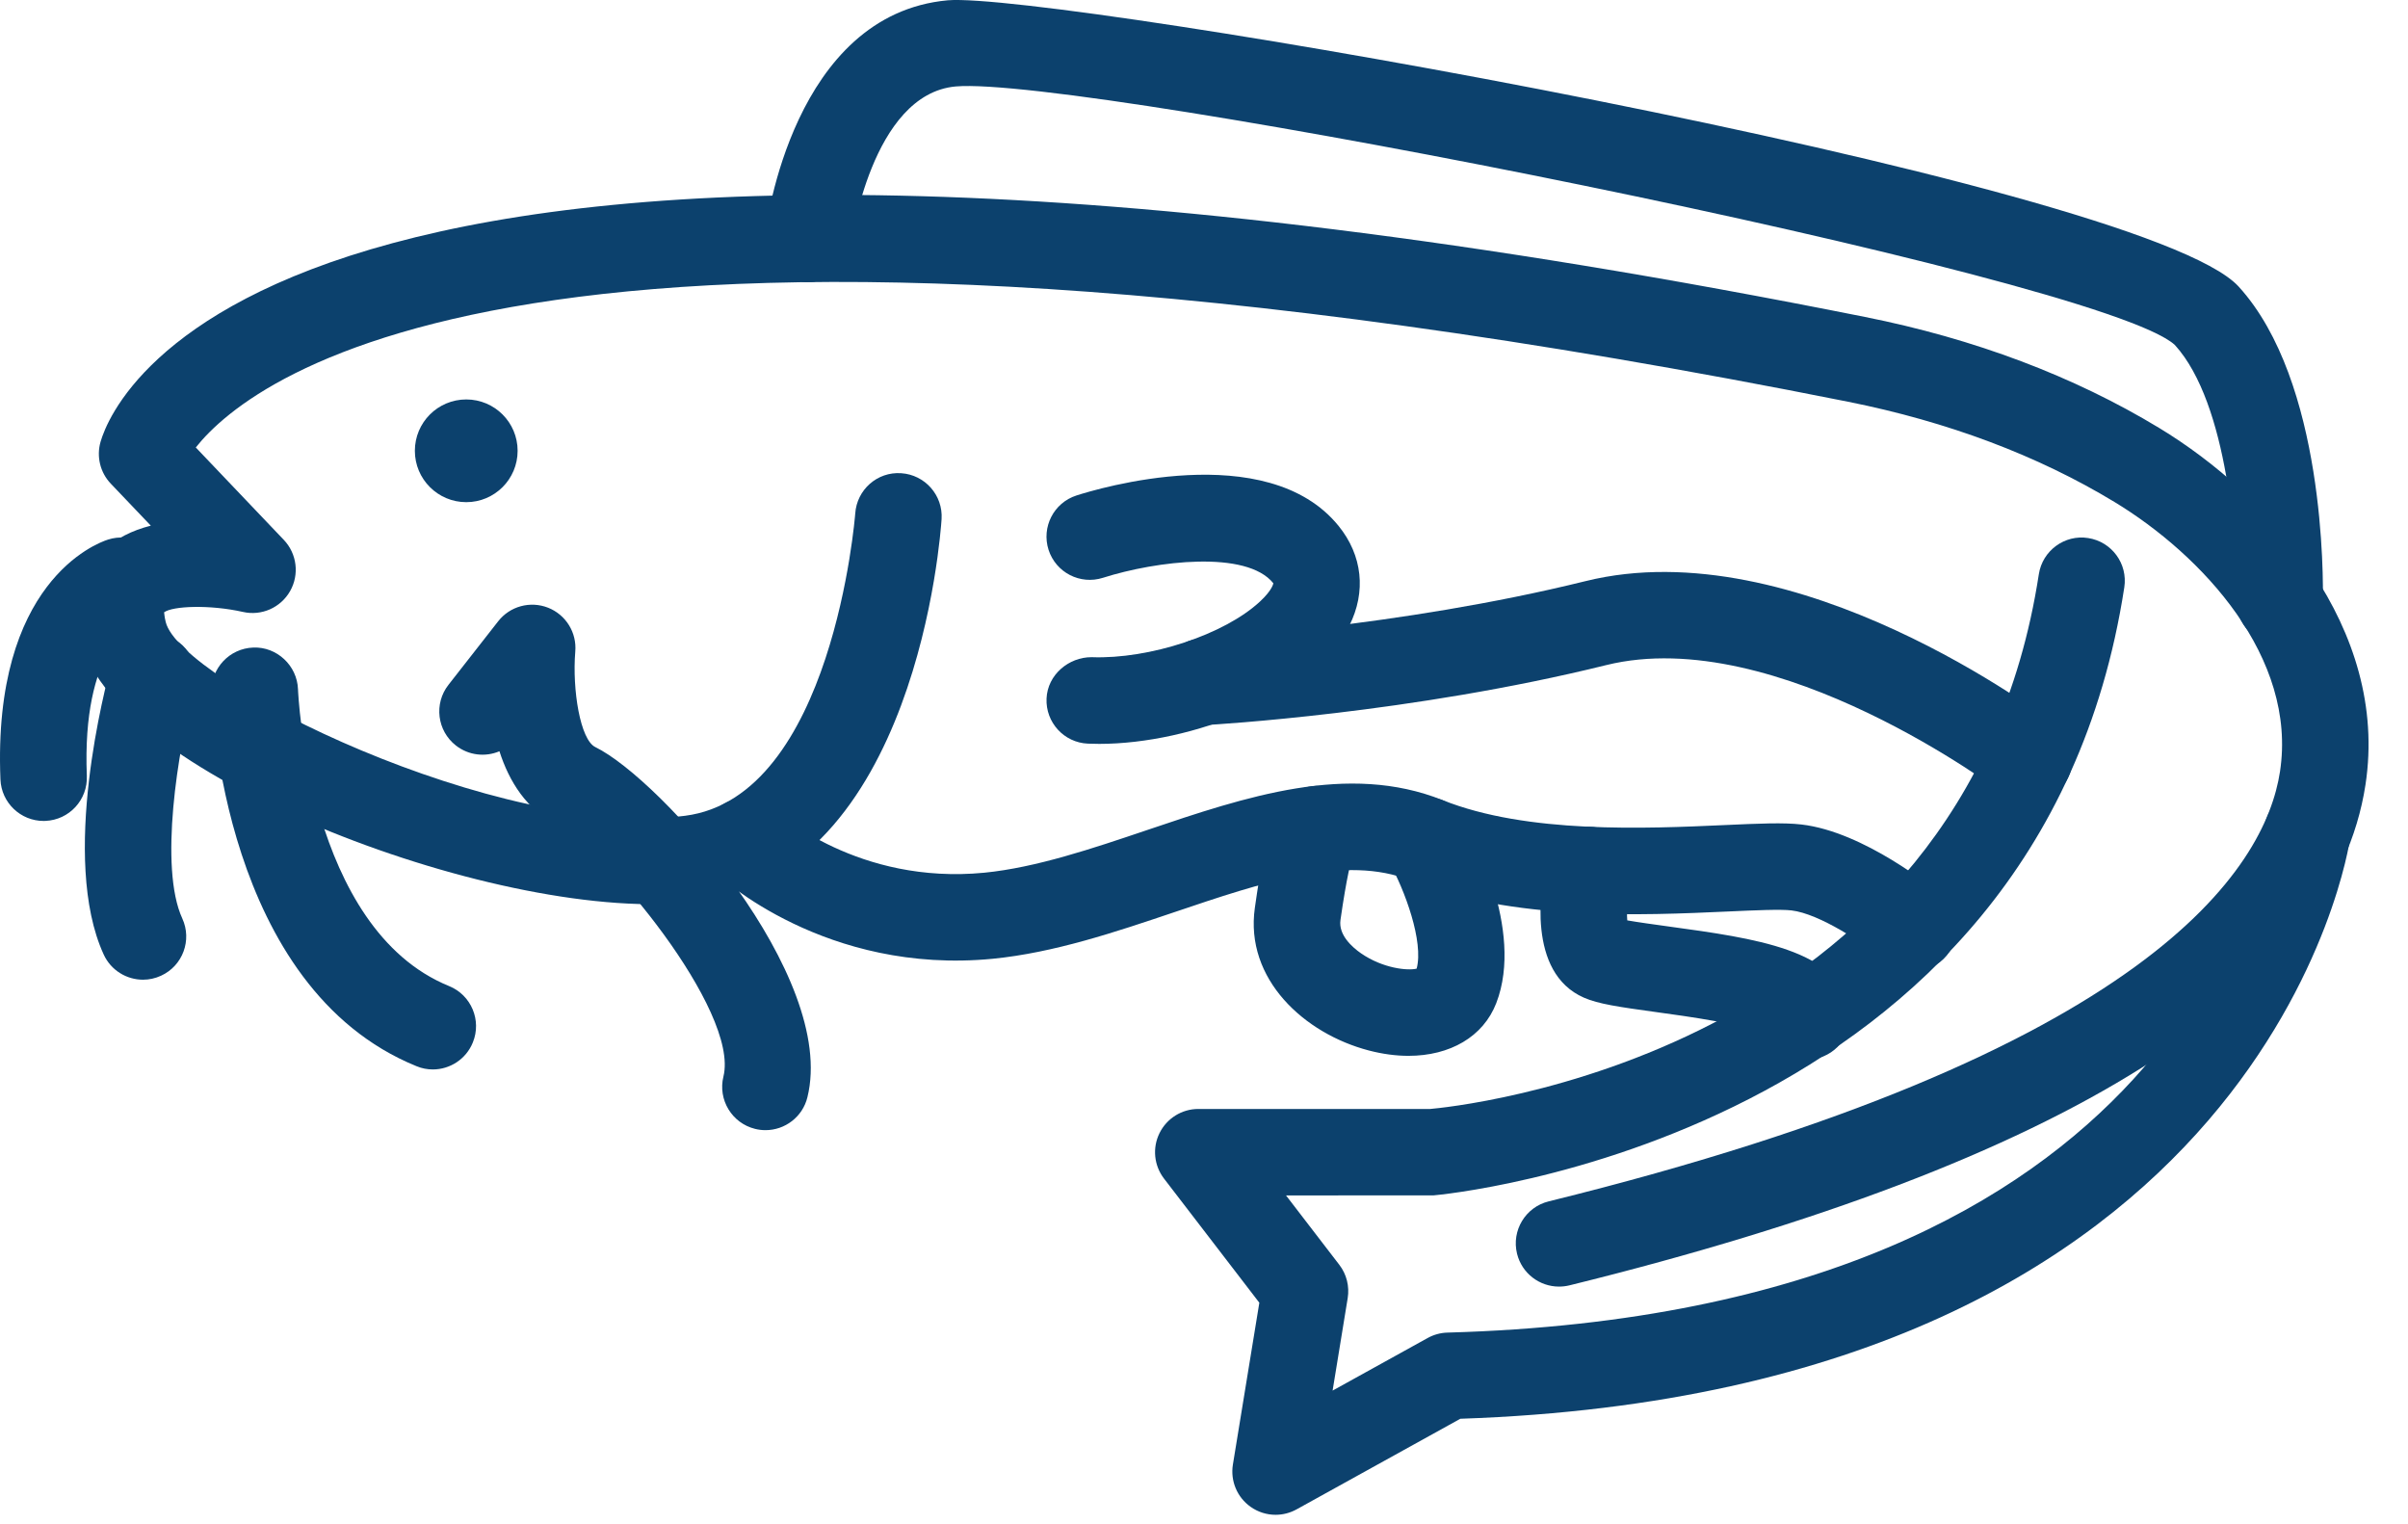
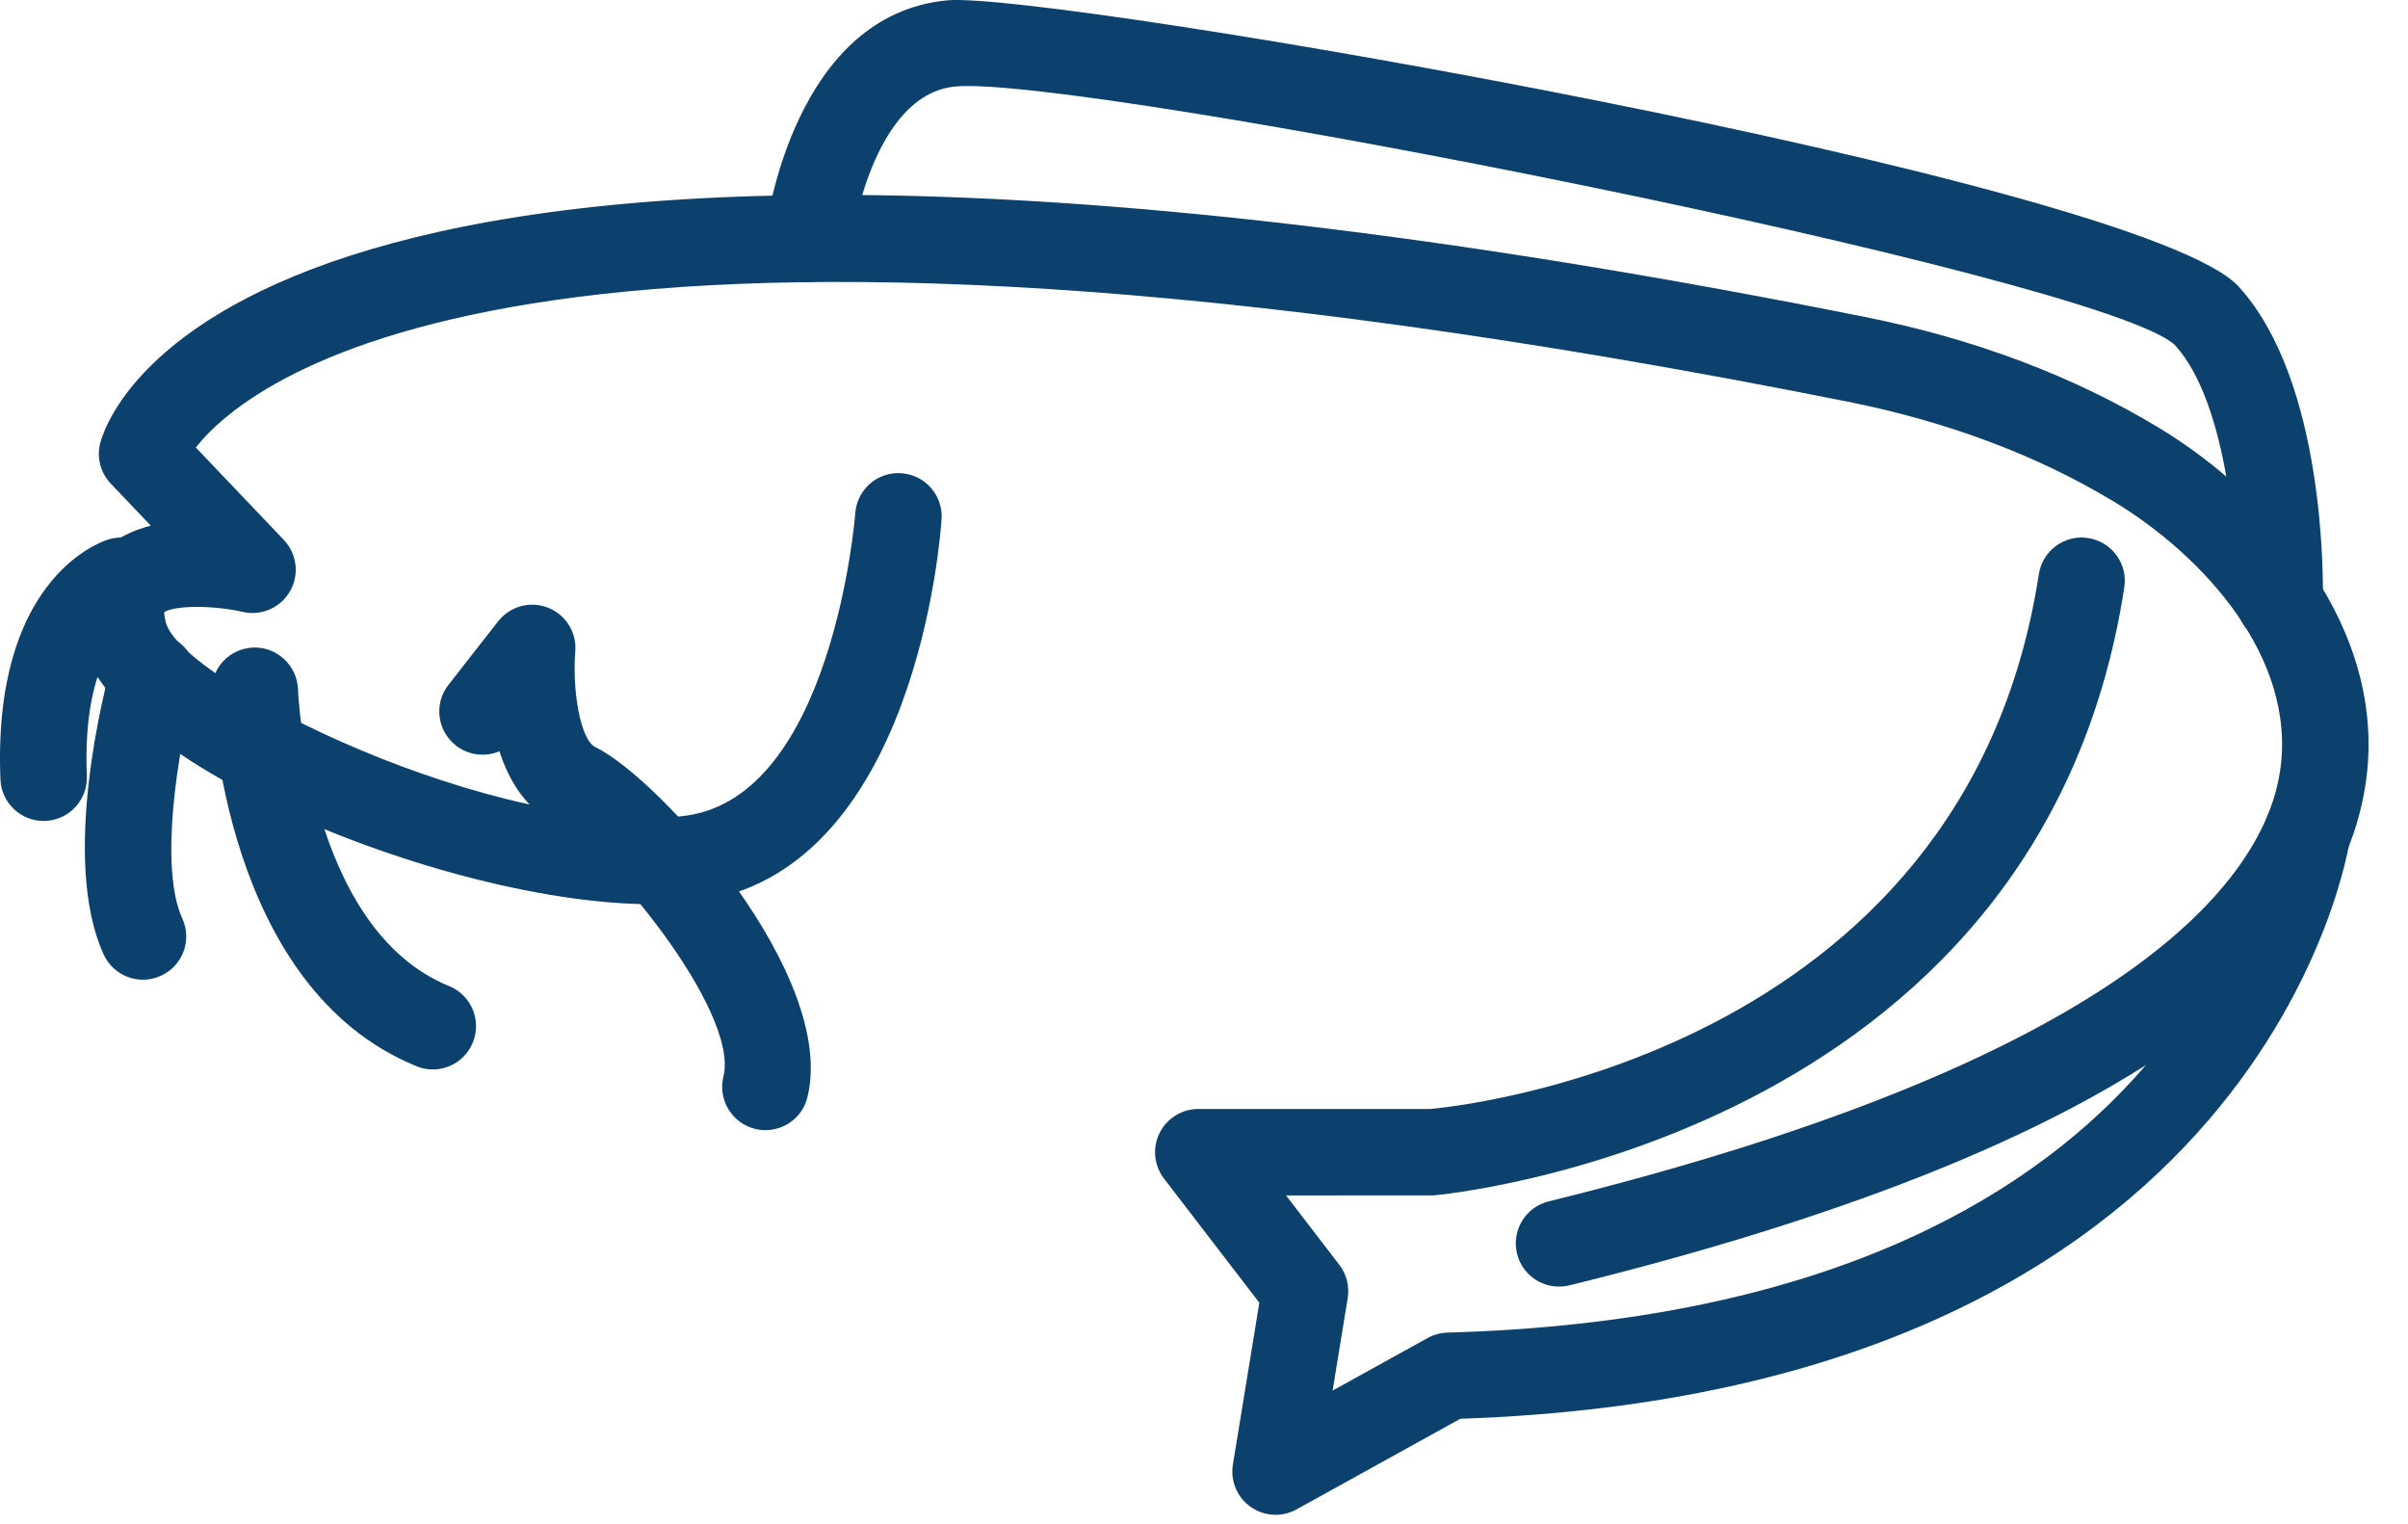
<svg xmlns="http://www.w3.org/2000/svg" width="49" height="31" viewBox="0 0 49 31" fill="none">
  <path d="M31.724 26.177C31.328 26.177 30.969 25.909 30.87 25.508C30.754 25.036 31.042 24.559 31.514 24.443C43.761 21.424 46.094 17.669 46.395 15.7C46.751 13.371 44.803 11.289 43.027 10.213C41.463 9.266 39.638 8.58 37.602 8.173C11.128 2.886 5.153 7.631 3.984 9.104L5.776 10.985C6.043 11.266 6.095 11.69 5.903 12.027C5.711 12.364 5.321 12.537 4.942 12.45C4.27 12.299 3.511 12.328 3.338 12.459C3.344 12.466 3.341 12.531 3.372 12.655C3.673 13.883 10.18 17.086 13.939 16.598C16.942 16.215 17.399 10.507 17.403 10.449C17.435 9.965 17.851 9.594 18.338 9.628C18.823 9.66 19.191 10.077 19.16 10.562C19.141 10.856 18.651 17.772 14.161 18.344C10.33 18.834 2.335 15.817 1.663 13.074C1.432 12.132 1.759 11.551 2.075 11.23C2.346 10.955 2.697 10.789 3.069 10.695L2.254 9.84C2.038 9.613 1.959 9.288 2.047 8.986C2.321 8.048 5.657 -0.002 37.947 6.448C40.184 6.894 42.2 7.655 43.938 8.708C46.178 10.065 48.621 12.779 48.135 15.965C47.483 20.236 42.033 23.663 31.935 26.152C31.864 26.169 31.794 26.177 31.724 26.177Z" fill="#0C416D" />
  <path d="M25.957 30.82C25.779 30.82 25.602 30.766 25.45 30.659C25.174 30.465 25.034 30.131 25.088 29.798L25.626 26.505L23.686 23.979C23.482 23.713 23.446 23.355 23.595 23.054C23.743 22.754 24.049 22.563 24.384 22.563H29.102C29.478 22.53 39.968 21.56 41.488 11.683C41.562 11.202 42.015 10.871 42.491 10.947C42.972 11.021 43.301 11.47 43.227 11.95C41.494 23.218 29.295 24.311 29.171 24.321L26.169 24.322L27.254 25.734C27.402 25.927 27.463 26.172 27.424 26.412L27.117 28.293L29.051 27.223C29.174 27.155 29.312 27.117 29.452 27.113C44.549 26.692 46.022 17.232 46.077 16.83C46.143 16.349 46.588 16.012 47.065 16.076C47.546 16.14 47.884 16.578 47.822 17.059C47.807 17.172 46.175 28.311 29.716 28.866L26.383 30.71C26.25 30.783 26.103 30.82 25.957 30.82Z" fill="#0C416D" />
  <path d="M46.388 13.106H46.368C45.883 13.095 45.497 12.693 45.507 12.207C45.529 11.169 45.345 8.213 44.255 7.018C42.726 5.615 22.012 1.533 19.446 1.759C17.733 1.915 17.323 4.935 17.319 4.966C17.261 5.449 16.82 5.792 16.34 5.734C15.858 5.677 15.514 5.239 15.572 4.756C15.593 4.574 16.143 0.292 19.287 0.006C21.398 -0.174 43.586 3.675 45.554 5.831C47.313 7.758 47.277 11.792 47.267 12.246C47.256 12.725 46.864 13.106 46.388 13.106ZM8.807 21.759C8.697 21.759 8.584 21.738 8.476 21.693C4.536 20.092 4.313 14.326 4.305 14.081C4.29 13.596 4.671 13.191 5.156 13.175C5.632 13.156 6.047 13.54 6.064 14.025C6.066 14.074 6.262 18.893 9.139 20.063C9.589 20.246 9.805 20.759 9.622 21.209C9.484 21.551 9.155 21.759 8.807 21.759ZM2.91 19.933C2.577 19.933 2.258 19.743 2.11 19.42C1.215 17.471 2.152 13.932 2.262 13.535C2.392 13.066 2.878 12.794 3.344 12.921C3.812 13.05 4.087 13.535 3.958 14.003C3.611 15.266 3.236 17.654 3.709 18.686C3.912 19.127 3.719 19.65 3.277 19.852C3.158 19.907 3.033 19.933 2.91 19.933Z" fill="#0C416D" />
  <path d="M0.888 16.703C0.418 16.703 0.028 16.332 0.009 15.859C-0.154 11.852 1.955 11.056 2.196 10.979C2.659 10.829 3.154 11.084 3.303 11.547C3.448 11.999 3.208 12.483 2.765 12.643C2.698 12.676 1.663 13.217 1.767 15.787C1.787 16.273 1.409 16.682 0.924 16.702C0.912 16.703 0.9 16.703 0.888 16.703ZM15.577 22.994C15.507 22.994 15.436 22.986 15.365 22.968C14.894 22.852 14.605 22.375 14.721 21.903C15.052 20.562 12.275 17.237 11.343 16.782C10.714 16.476 10.36 15.898 10.163 15.285C9.878 15.406 9.538 15.372 9.277 15.168C8.894 14.869 8.826 14.316 9.126 13.933L10.137 12.641C10.377 12.334 10.789 12.222 11.152 12.364C11.515 12.507 11.74 12.871 11.706 13.259C11.643 14.033 11.807 15.051 12.114 15.2C13.442 15.848 17.038 19.858 16.43 22.324C16.332 22.726 15.972 22.994 15.577 22.994Z" fill="#0C416D" />
-   <path d="M38.935 19.76C38.737 19.76 38.538 19.693 38.374 19.557C37.933 19.192 37.022 18.589 36.453 18.523C36.233 18.497 35.717 18.52 35.17 18.545C33.42 18.624 30.776 18.744 28.701 17.913C27.378 17.383 25.689 17.953 23.903 18.557C22.699 18.963 21.454 19.383 20.202 19.507C16.803 19.837 14.65 17.845 14.56 17.76C14.207 17.427 14.191 16.87 14.524 16.516C14.856 16.163 15.412 16.146 15.765 16.478C15.844 16.55 17.471 18.005 20.03 17.756C21.081 17.652 22.23 17.264 23.34 16.889C25.349 16.21 27.427 15.509 29.355 16.279C31.076 16.967 33.492 16.859 35.091 16.787C35.792 16.755 36.297 16.733 36.656 16.775C37.928 16.922 39.342 18.073 39.499 18.204C39.872 18.515 39.923 19.068 39.613 19.442C39.439 19.651 39.188 19.76 38.935 19.76Z" fill="#0C416D" />
-   <path d="M36.769 21.558C36.431 21.558 36.123 21.363 35.978 21.062C35.58 20.849 34.281 20.671 33.708 20.593C32.937 20.487 32.522 20.426 32.232 20.299C31.061 19.787 31.348 18.035 31.464 17.511C31.569 17.036 32.039 16.736 32.514 16.841C32.987 16.946 33.287 17.416 33.183 17.889C33.122 18.17 33.096 18.518 33.113 18.726C33.327 18.764 33.674 18.811 33.947 18.849C35.727 19.093 37.409 19.324 37.634 20.515C37.725 20.992 37.411 21.453 36.933 21.543C36.878 21.554 36.823 21.558 36.769 21.558ZM28.66 21.482C28.405 21.482 28.134 21.446 27.854 21.373C26.545 21.031 25.327 19.924 25.535 18.47C25.77 16.826 25.95 16.095 26.694 15.997C27.175 15.935 27.618 16.272 27.681 16.754C27.711 16.978 27.654 17.193 27.535 17.366C27.498 17.483 27.403 17.837 27.277 18.718C27.233 19.025 27.519 19.273 27.692 19.394C28.142 19.706 28.65 19.753 28.827 19.708C28.974 19.163 28.587 18.104 28.262 17.532C28.023 17.109 28.171 16.572 28.592 16.332C29.015 16.093 29.551 16.239 29.791 16.66C29.92 16.885 31.031 18.902 30.447 20.41C30.182 21.094 29.506 21.482 28.66 21.482ZM22.369 15.135C22.29 15.135 22.213 15.133 22.137 15.13C21.651 15.109 21.275 14.698 21.296 14.212C21.317 13.726 21.75 13.369 22.213 13.371C23.388 13.415 24.918 12.912 25.643 12.235C25.896 11.999 25.911 11.868 25.911 11.867C25.368 11.187 23.528 11.41 22.443 11.756C21.979 11.903 21.486 11.649 21.337 11.187C21.189 10.724 21.443 10.229 21.905 10.081C22.297 9.954 25.778 8.898 27.239 10.701C27.725 11.3 27.804 12.04 27.457 12.73C26.723 14.187 24.249 15.134 22.369 15.135Z" fill="#0C416D" />
-   <path d="M41.291 16.323C41.104 16.323 40.917 16.264 40.757 16.143C40.711 16.108 36.153 12.676 32.685 13.532C28.718 14.514 24.701 14.742 24.532 14.752C24.043 14.77 23.631 14.406 23.605 13.921C23.578 13.436 23.95 13.021 24.435 12.994C24.475 12.992 28.461 12.764 32.262 11.824C36.557 10.76 41.613 14.581 41.826 14.744C42.212 15.04 42.285 15.591 41.99 15.977C41.817 16.204 41.555 16.323 41.291 16.323Z" fill="#0C416D" />
-   <path d="M9.488 10.217C10.065 10.217 10.533 9.749 10.533 9.172C10.533 8.595 10.065 8.127 9.488 8.127C8.91 8.127 8.442 8.595 8.442 9.172C8.442 9.749 8.91 10.217 9.488 10.217Z" fill="#0C416D" />
</svg>